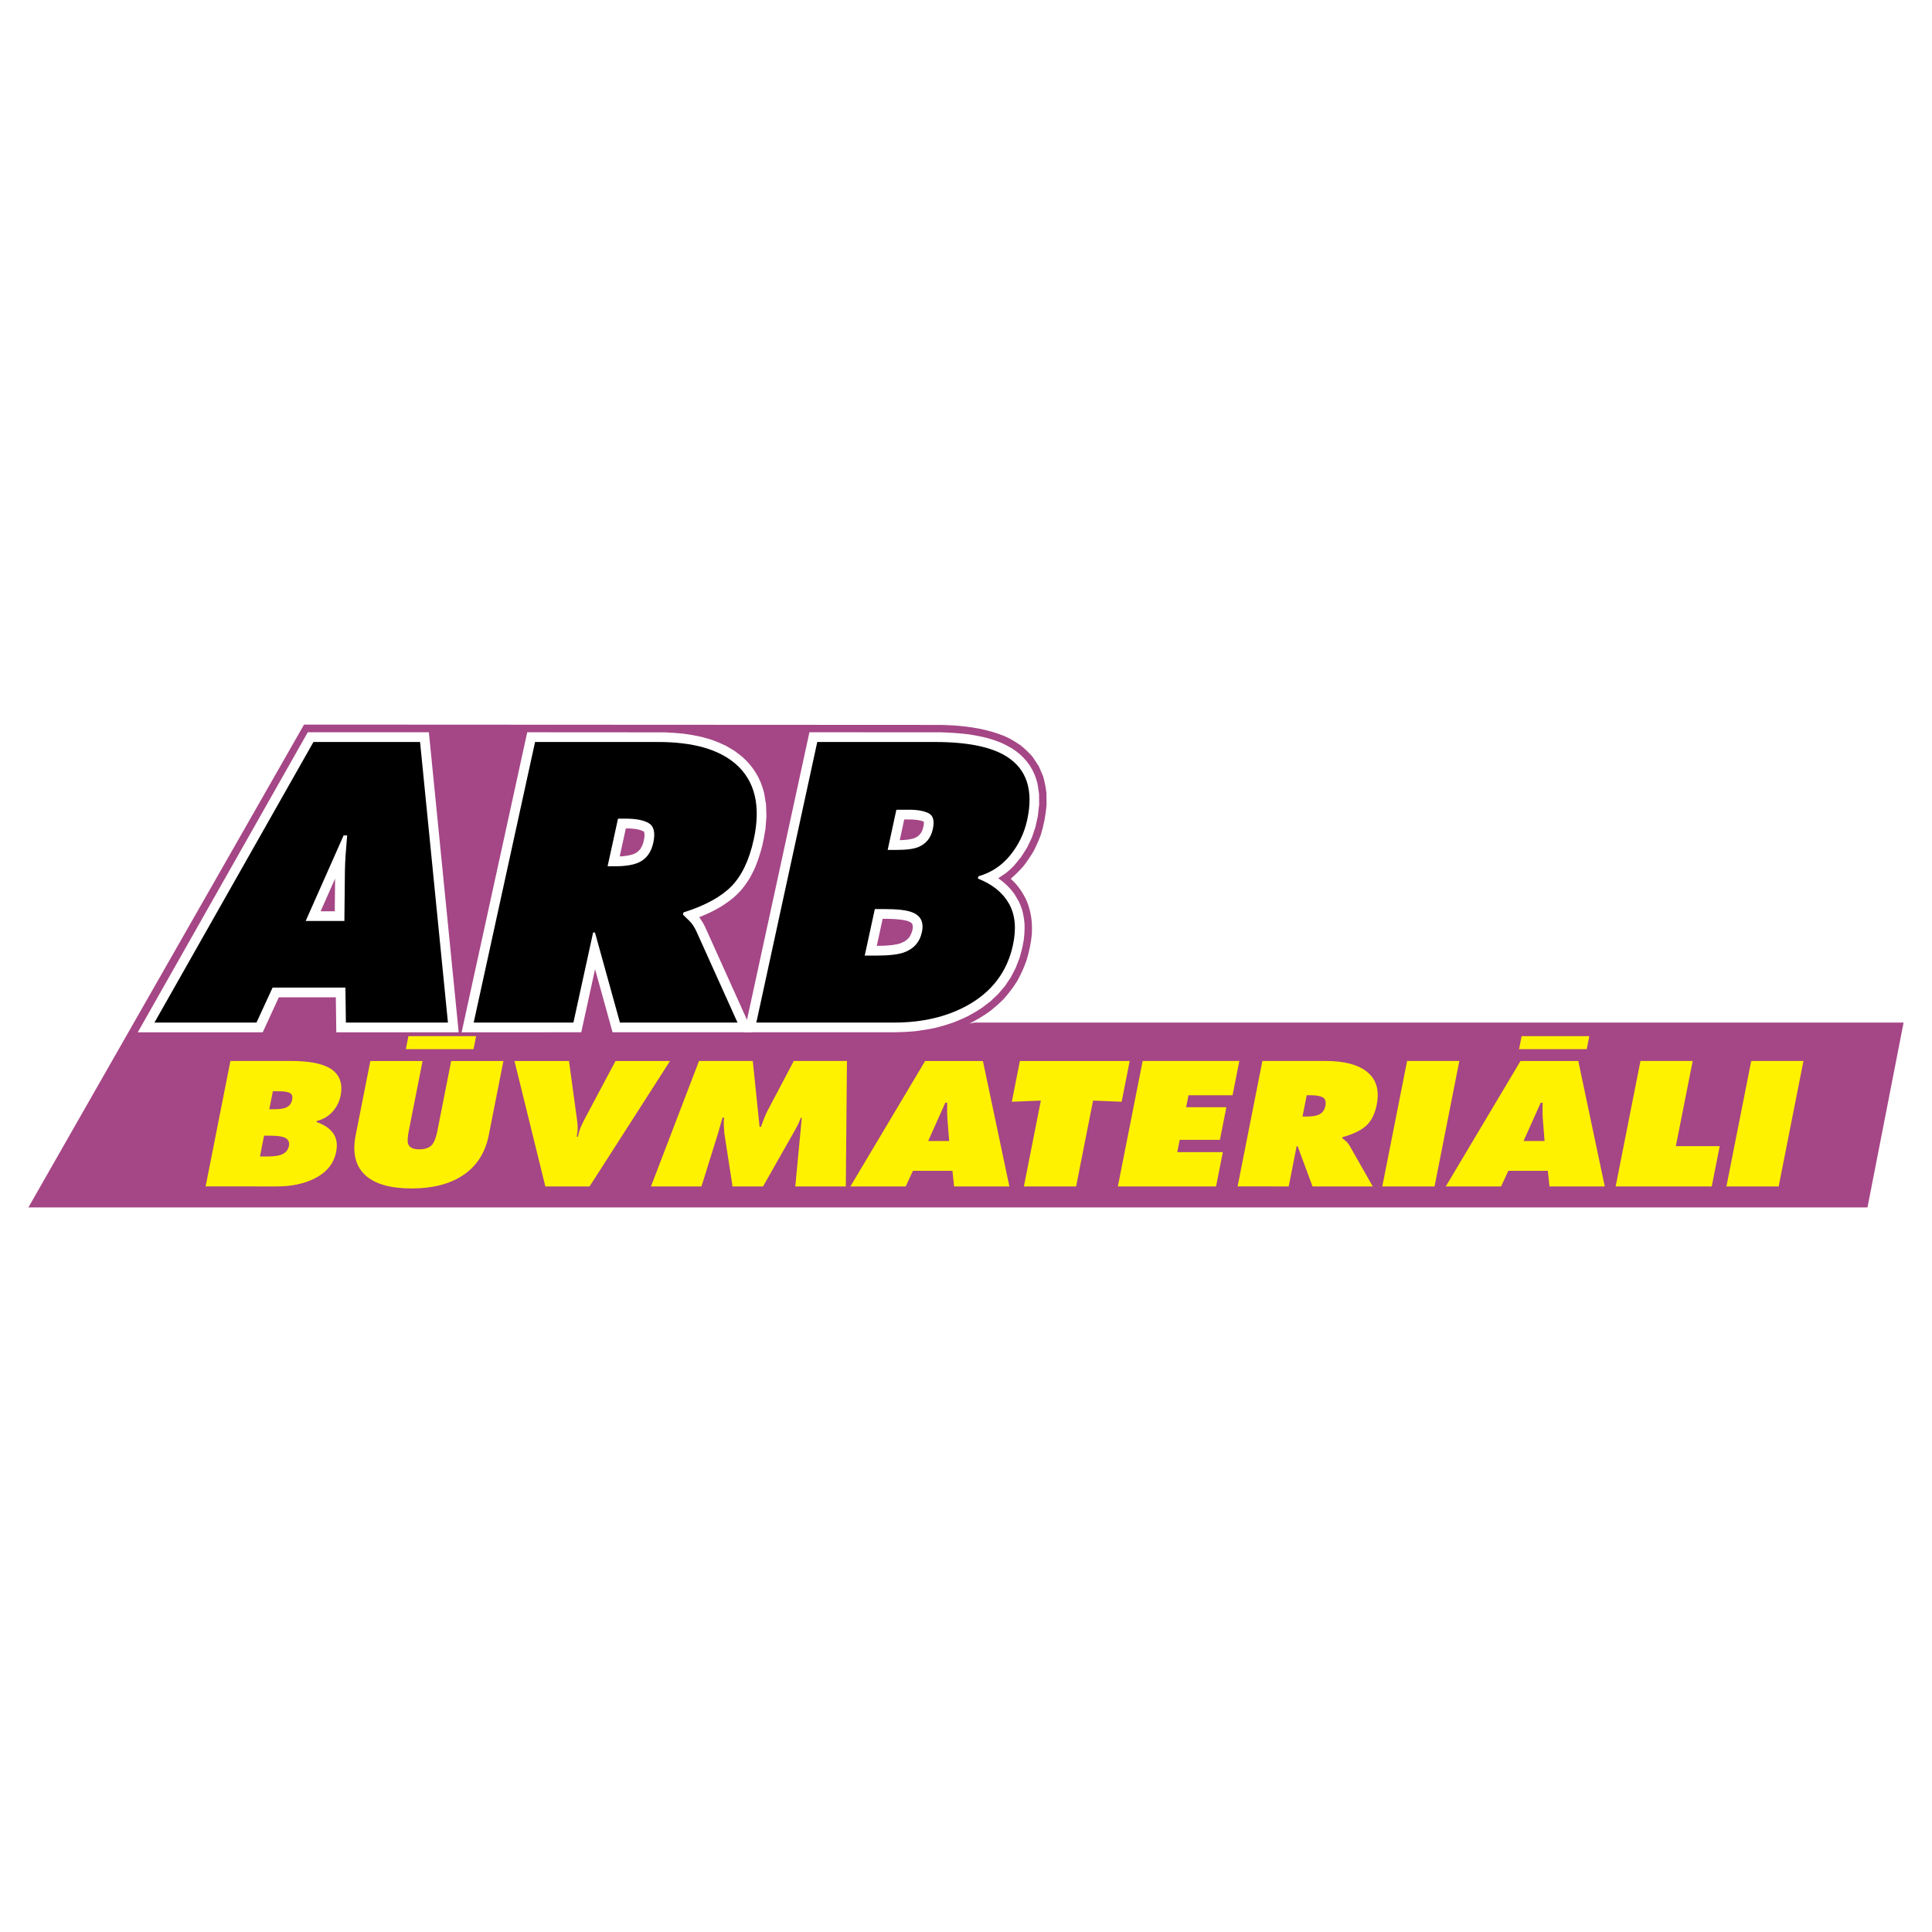
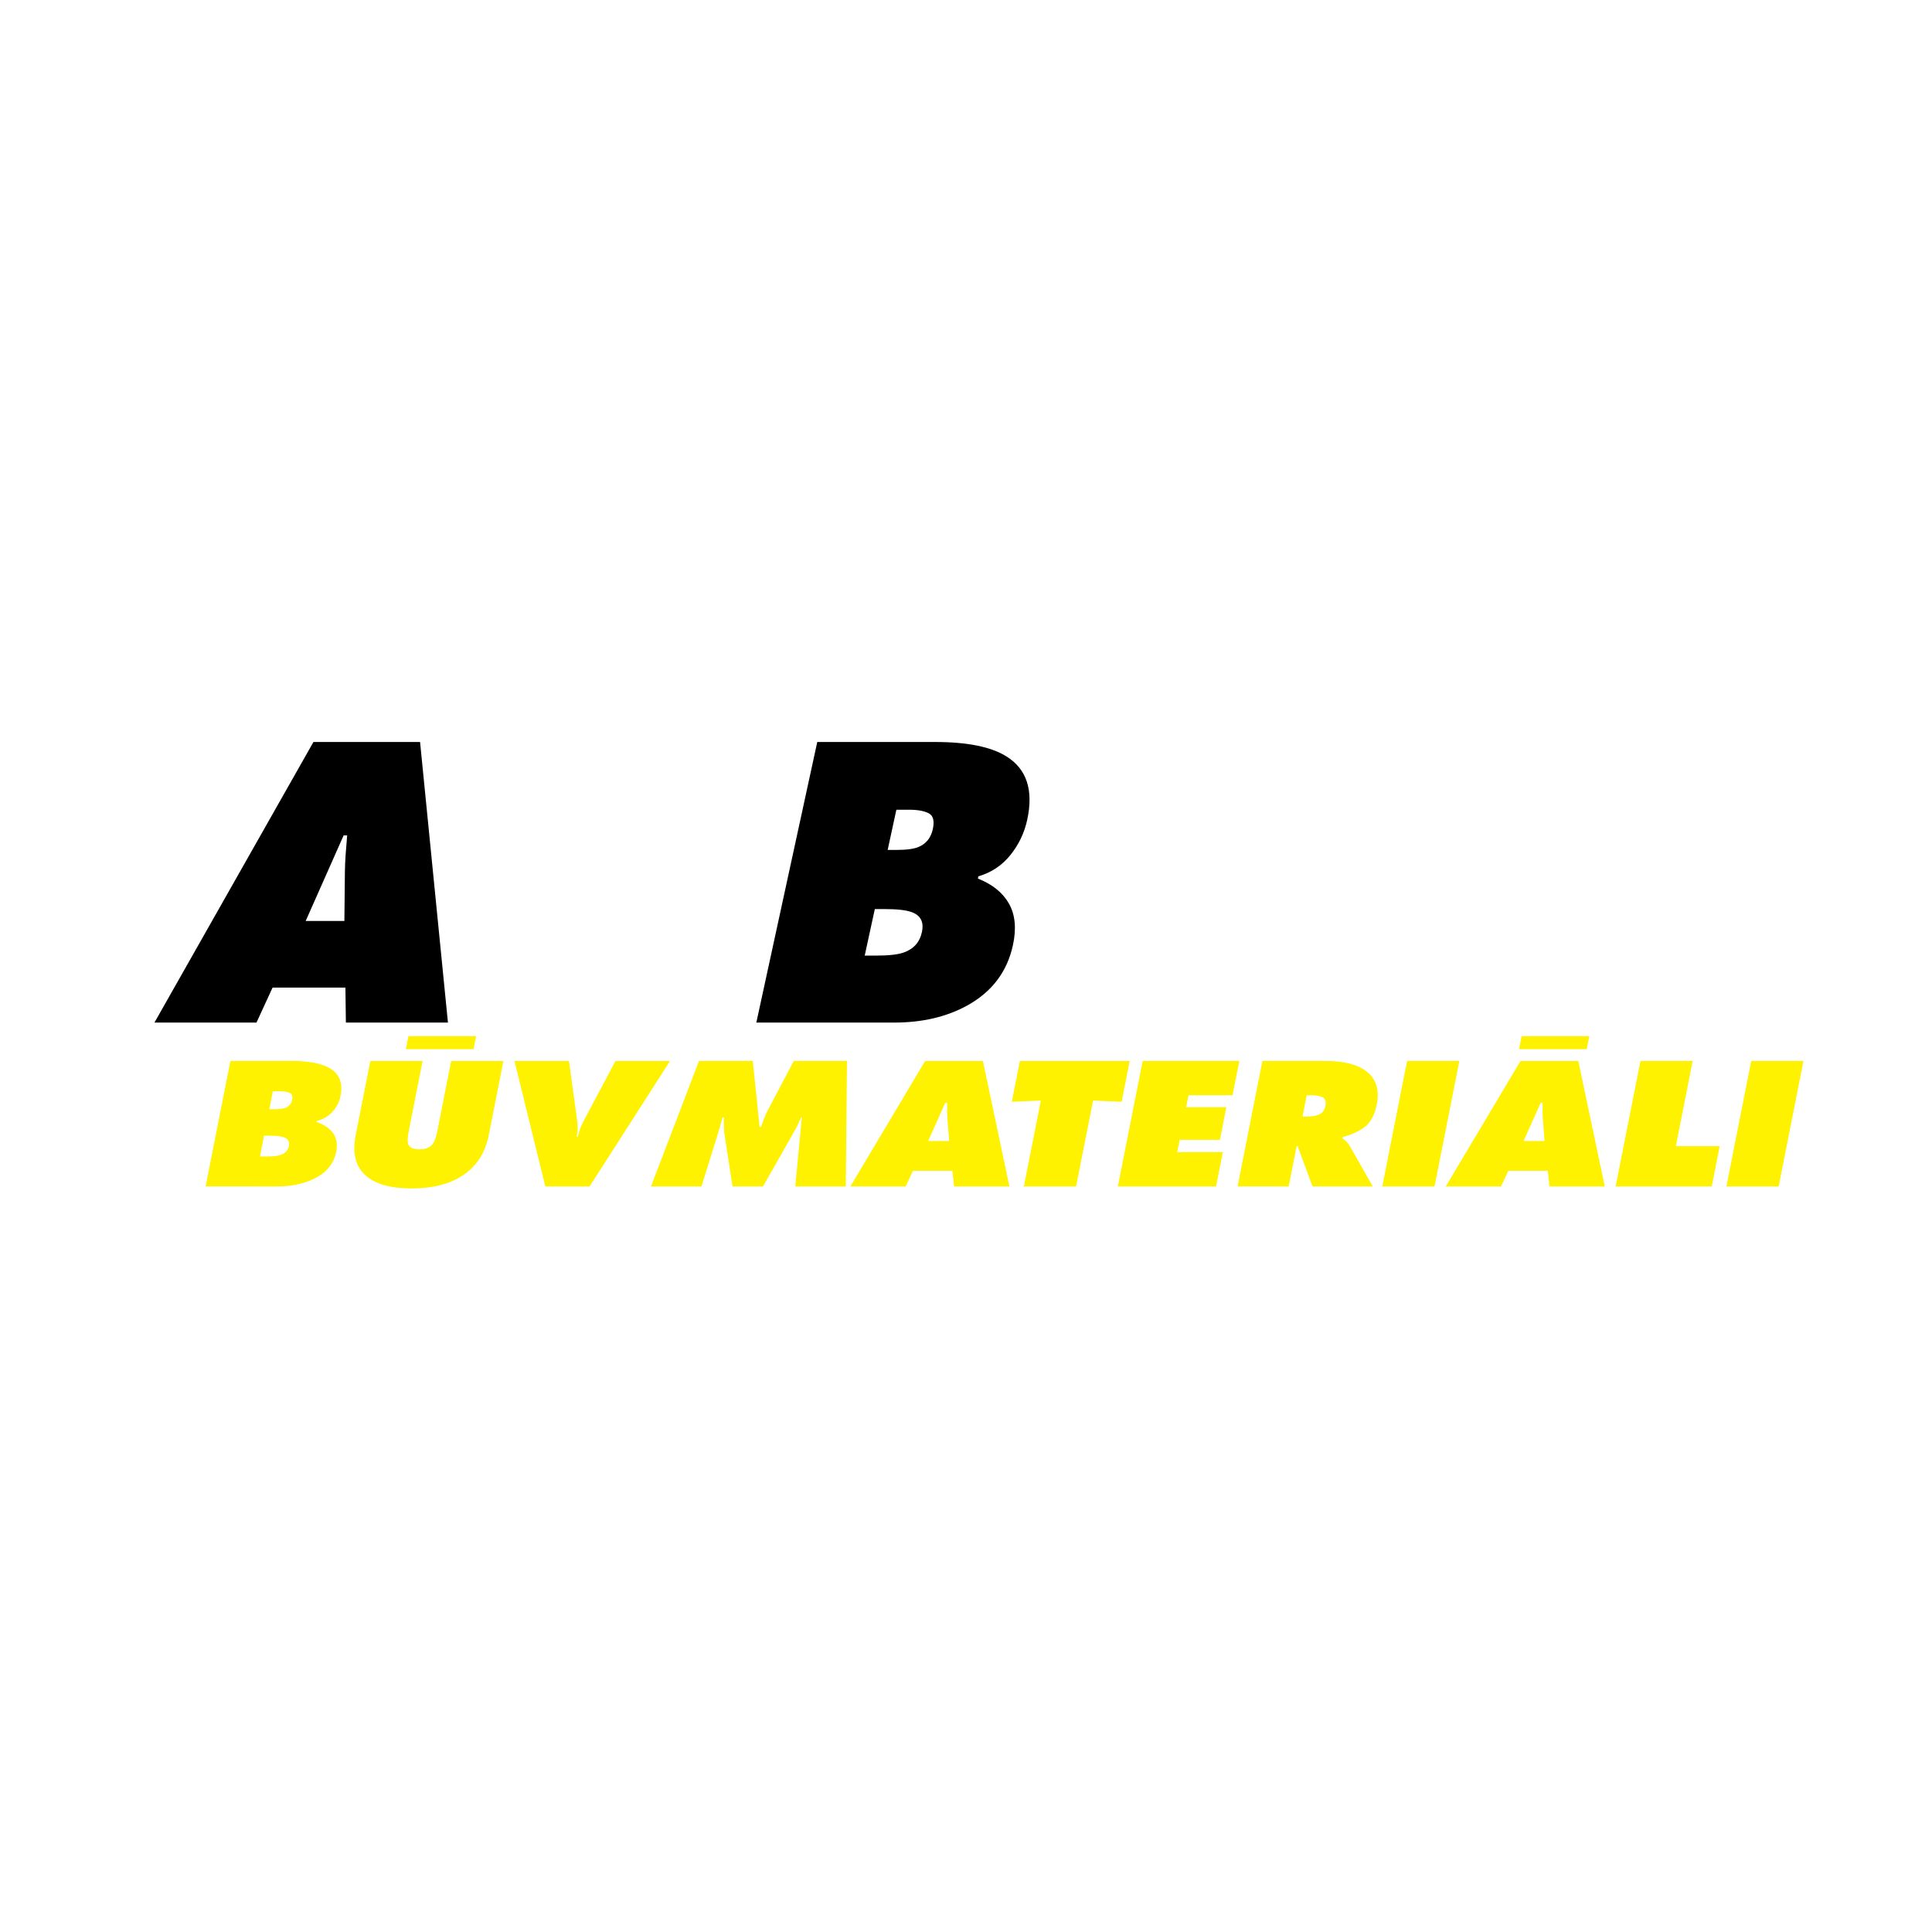
<svg xmlns="http://www.w3.org/2000/svg" version="1.0" id="Layer_1" x="0px" y="0px" width="192.756px" height="192.756px" viewBox="0 0 192.756 192.756" enable-background="new 0 0 192.756 192.756" xml:space="preserve">
  <g>
    <polygon fill-rule="evenodd" clip-rule="evenodd" fill="#FFFFFF" points="0,0 192.756,0 192.756,192.756 0,192.756 0,0  " />
-     <path fill-rule="evenodd" clip-rule="evenodd" fill="#A54686" d="M97.241,102.021l-0.516,0.098   c0.734-0.367,1.418-0.779,2.105-1.277c0.457-0.367,0.874-0.736,1.289-1.152c0.521-0.58,0.953-1.148,1.369-1.809   c0.382-0.688,0.677-1.348,0.938-2.087c0.255-0.856,0.433-1.668,0.517-2.555c0.068-1.185-0.053-2.213-0.491-3.322   c-0.388-0.847-0.911-1.622-1.614-2.243c0.476-0.404,0.876-0.803,1.287-1.277c0.367-0.481,0.688-0.955,0.999-1.479   c0.275-0.534,0.505-1.052,0.716-1.619c0.309-1,0.487-1.94,0.576-2.985l-0.012-1.173c-0.067-0.584-0.166-1.101-0.325-1.669   l-0.439-1.03l-0.614-0.929c-0.387-0.441-0.759-0.795-1.216-1.163c-0.413-0.283-0.808-0.522-1.251-0.751l-0.414-0.188   c-1.641-0.65-3.268-0.908-5.019-1.037l-1.201-0.048l-63.591-0.032l-27.499,48.17h183.484l3.603-18.441H97.241L97.241,102.021z" />
    <path fill-rule="evenodd" clip-rule="evenodd" fill="#FFF200" d="M20.514,118.371l2.474-12.518h6.067   c1.662,0,2.899,0.217,3.714,0.648c1.068,0.564,1.472,1.504,1.211,2.822c-0.116,0.586-0.379,1.111-0.787,1.576   c-0.408,0.465-0.941,0.781-1.595,0.945l-0.02,0.102c0.761,0.254,1.314,0.627,1.662,1.119s0.447,1.111,0.3,1.852   c-0.234,1.186-0.97,2.08-2.205,2.689c-1.04,0.508-2.282,0.764-3.727,0.764H20.514L20.514,118.371z M26.867,110.668h0.476   c0.507,0,0.877-0.043,1.111-0.133c0.382-0.143,0.613-0.408,0.69-0.797c0.072-0.365-0.012-0.6-0.25-0.705   c-0.239-0.105-0.58-0.158-1.024-0.158h-0.286h-0.361L26.867,110.668L26.867,110.668z M26.346,113.307l-0.41,2.076h0.589   c0.634,0,1.1-0.045,1.396-0.133c0.513-0.156,0.813-0.459,0.903-0.914c0.09-0.453-0.105-0.752-0.583-0.896   c-0.287-0.088-0.747-0.133-1.381-0.133H26.346L26.346,113.307z M45.014,105.854h5.212l-1.463,7.404   c-0.35,1.77-1.217,3.109-2.601,4.018c-1.312,0.863-3.007,1.295-5.087,1.295c-2.092,0-3.618-0.426-4.579-1.279   c-1.026-0.906-1.362-2.252-1.01-4.033l1.464-7.404h5.211l-1.377,6.973c-0.123,0.621-0.144,1.053-0.066,1.295   c0.118,0.365,0.493,0.547,1.128,0.547c0.482,0,0.862-0.113,1.142-0.34c0.28-0.227,0.496-0.729,0.649-1.502L45.014,105.854   L45.014,105.854z M40.492,104.676l0.256-1.295H47.5l-0.256,1.295H40.492L40.492,104.676z M61.41,105.854h5.44l-8.028,12.518h-4.413   l-3.08-12.518h5.44l0.776,5.693c0.054,0.365,0.084,0.682,0.089,0.947c0.004,0.266-0.027,0.57-0.095,0.912h0.114   c0.062-0.309,0.148-0.604,0.259-0.879c0.112-0.275,0.269-0.604,0.469-0.98L61.41,105.854L61.41,105.854z M64.947,118.371   l4.794-12.518h5.364l0.679,6.574h0.133c0.138-0.375,0.257-0.691,0.358-0.947c0.101-0.254,0.211-0.49,0.331-0.713l2.588-4.914h5.307   l-0.115,12.518h-5.041l0.651-6.857h-0.095c-0.068,0.156-0.13,0.311-0.187,0.465c-0.112,0.244-0.245,0.506-0.402,0.781l-3.183,5.611   h-3.043l-0.818-5.297c-0.019-0.287-0.037-0.566-0.053-0.838c-0.015-0.271-0.003-0.512,0.039-0.723h-0.171l-0.432,1.512   l-1.665,5.346H64.947L64.947,118.371z M91.086,116.811l-0.727,1.561h-5.516l7.458-12.518h5.764l2.643,12.518H95.19l-0.167-1.561   H91.086L91.086,116.811z M92.605,113.838h2.092l-0.172-2.207c-0.018-0.232-0.028-0.473-0.028-0.723c0-0.248,0-0.545,0.004-0.887   h-0.189L92.605,113.838L92.605,113.838z M100.95,109.922l0.804-4.068h10.956l-0.804,4.068l-2.85-0.117l-1.692,8.566h-5.212   l1.693-8.566L100.95,109.922L100.95,109.922z M111.529,118.371l2.474-12.518h9.645l-0.676,3.42h-4.395l-0.236,1.195h4.014   l-0.644,3.254h-4.013l-0.243,1.229h4.547l-0.677,3.42H111.529L111.529,118.371z M123.475,118.371l2.475-12.518h6.296   c1.775,0,3.112,0.326,4.01,0.98c1.03,0.752,1.398,1.875,1.103,3.369c-0.184,0.93-0.53,1.629-1.043,2.1   c-0.511,0.471-1.303,0.855-2.377,1.154l-0.02,0.1c0.253,0.199,0.403,0.326,0.457,0.381c0.094,0.1,0.185,0.223,0.271,0.365   l2.315,4.068h-6.011l-1.488-4.018h-0.095l-0.795,4.018H123.475L123.475,118.371z M130.37,109.273l-0.419,2.125h0.36   c0.533,0,0.937-0.057,1.213-0.166c0.385-0.156,0.62-0.447,0.706-0.879c0.088-0.443,0-0.732-0.265-0.873   c-0.266-0.139-0.663-0.207-1.195-0.207H130.37L130.37,109.273z M137.911,118.371l2.475-12.518h5.212l-2.474,12.518H137.911   L137.911,118.371z M150.489,116.811l-0.728,1.561h-5.516l7.457-12.518h5.764l2.643,12.518h-5.516l-0.168-1.561H150.489   L150.489,116.811z M152.008,113.838h2.093l-0.173-2.207c-0.018-0.232-0.027-0.473-0.028-0.723c0-0.248,0.001-0.545,0.005-0.887   h-0.19L152.008,113.838L152.008,113.838z M151.556,104.676l0.257-1.295h6.752l-0.256,1.295H151.556L151.556,104.676z    M161.194,118.371l2.474-12.518h5.212l-1.681,8.5h4.375l-0.794,4.018H161.194L161.194,118.371z M172.245,118.371l2.474-12.518   h5.212l-2.474,12.518H172.245L172.245,118.371z" />
    <path fill-rule="evenodd" clip-rule="evenodd" fill="#FFFFFF" d="M88.232,94.352c0.536-0.031,1.062-0.071,1.581-0.226l0.483-0.227   c0.19-0.138,0.315-0.255,0.463-0.442c0.196-0.341,0.412-0.873,0.259-1.269c-0.126-0.189-0.35-0.261-0.557-0.326   c-0.783-0.187-1.599-0.193-2.398-0.193l-0.586,2.7L88.232,94.352L88.232,94.352z M91.585,83.427   c0.187-0.158,0.29-0.292,0.405-0.513c0.104-0.271,0.223-0.639,0.172-0.935c-0.368-0.168-0.802-0.196-1.197-0.218l-0.749-0.005   l-0.448,2.066c0.464-0.003,0.942-0.046,1.392-0.175C91.314,83.589,91.445,83.519,91.585,83.427L91.585,83.427z M98.607,73.661   c0.426,0.127,0.833,0.267,1.248,0.431c0.38,0.172,0.732,0.353,1.093,0.565l0.42,0.287l0.393,0.316l0.36,0.344l0.325,0.371   l0.289,0.397l0.252,0.42l0.214,0.444l0.173,0.464l0.136,0.483l0.156,1.015l0.01,1.074l-0.128,1.133l-0.247,1.127l-0.354,1.04   l-0.472,0.985l-0.587,0.927l-0.706,0.868l-0.399,0.395l-0.425,0.36l-0.766,0.517l0.444,0.328l0.434,0.384l0.393,0.417l0.349,0.45   l0.438,0.738c0.124,0.271,0.229,0.534,0.321,0.816c0.138,0.499,0.211,0.964,0.249,1.478c0.014,0.546-0.018,1.06-0.089,1.599   c-0.099,0.593-0.236,1.151-0.408,1.729l-0.386,1l-0.485,0.938l-0.587,0.875l-0.683,0.803l-0.778,0.734l-0.868,0.66   c-0.452,0.295-0.903,0.561-1.379,0.814c-0.437,0.209-0.872,0.402-1.321,0.58c-0.623,0.227-1.238,0.412-1.88,0.572   c-0.67,0.146-1.33,0.256-2.009,0.34c-0.715,0.068-1.417,0.104-2.132,0.111H74.257l6.499-29.933l13.154,0.006   c0.938,0.028,1.855,0.09,2.789,0.208C97.346,73.373,97.971,73.496,98.607,73.661L98.607,73.661z" />
    <path fill-rule="evenodd" clip-rule="evenodd" d="M87.281,90.699l-1.008,4.641h1.143c1.229,0,2.135-0.099,2.718-0.297   c1.009-0.347,1.624-1.027,1.844-2.042c0.22-1.015-0.126-1.683-1.039-2.005c-0.547-0.198-1.435-0.297-2.663-0.297H87.281   L87.281,90.699z M88.563,84.796h0.922c0.982,0,1.705-0.099,2.165-0.297c0.758-0.322,1.231-0.916,1.419-1.782   c0.178-0.817,0.04-1.343-0.414-1.578c-0.452-0.235-1.109-0.353-1.969-0.353h-0.553h-0.701L88.563,84.796L88.563,84.796z    M75.46,102.021l6.078-27.992h11.759c3.219,0,5.596,0.482,7.131,1.448c2.012,1.262,2.697,3.366,2.058,6.312   c-0.285,1.312-0.847,2.488-1.687,3.527c-0.841,1.04-1.903,1.745-3.188,2.116l-0.048,0.223c1.449,0.57,2.484,1.405,3.105,2.506   c0.62,1.101,0.751,2.481,0.391,4.14c-0.574,2.648-2.091,4.653-4.549,6.014c-2.065,1.139-4.499,1.707-7.3,1.707H75.46L75.46,102.021   z" />
    <path fill-rule="evenodd" clip-rule="evenodd" fill="#FFFFFF" d="M63.164,85.231c0.305-0.123,0.496-0.254,0.71-0.507   c0.126-0.192,0.205-0.361,0.286-0.579c0.09-0.341,0.211-0.787,0.103-1.138c-0.015-0.028-0.018-0.03-0.044-0.05   c-0.525-0.284-1.196-0.298-1.779-0.309l-0.612,2.8C62.288,85.424,62.726,85.37,63.164,85.231L63.164,85.231z M75.909,78.098   l0.185,0.512l0.147,0.529l0.186,1.112l0.042,1.176l-0.094,1.237c-0.087,0.576-0.19,1.14-0.32,1.705   c-0.196,0.764-0.427,1.482-0.732,2.21c-0.149,0.326-0.307,0.641-0.479,0.957c-0.295,0.493-0.607,0.93-0.982,1.365   c-0.226,0.237-0.455,0.458-0.701,0.676c-0.546,0.448-1.107,0.817-1.723,1.162c-0.55,0.289-1.104,0.542-1.679,0.771   c0.238,0.315,0.431,0.646,0.604,1.004l4.722,10.477h-13.97l-1.745-6.296l-1.377,6.296H46.056l6.546-29.933l13.735,0.009   c0.631,0.026,1.251,0.07,1.882,0.135c0.578,0.081,1.142,0.179,1.713,0.302l1.049,0.297c0.493,0.178,0.955,0.37,1.428,0.597   l0.853,0.501l0.771,0.588l0.399,0.375l0.366,0.4l0.332,0.425l0.296,0.448l0.259,0.471L75.909,78.098L75.909,78.098z" />
-     <path fill-rule="evenodd" clip-rule="evenodd" d="M61.659,81.677l-1.04,4.752h0.706c1.04,0,1.833-0.124,2.382-0.371   c0.769-0.347,1.259-1.002,1.47-1.968c0.216-0.99,0.074-1.64-0.428-1.949c-0.501-0.309-1.272-0.464-2.312-0.464H61.659   L61.659,81.677z M47.261,102.021l6.122-27.992H65.67c3.465,0,6.04,0.73,7.726,2.19c1.933,1.683,2.535,4.195,1.804,7.536   c-0.455,2.08-1.206,3.645-2.252,4.697c-1.047,1.052-2.633,1.912-4.759,2.581l-0.049,0.223c0.472,0.445,0.756,0.73,0.853,0.854   c0.174,0.223,0.337,0.495,0.489,0.816l4.099,9.095h-11.73l-2.49-8.984h-0.186l-1.965,8.984H47.261L47.261,102.021z" />
-     <path fill-rule="evenodd" clip-rule="evenodd" fill="#FFFFFF" d="M33.399,90.917l0.034-3.256l-1.444,3.256H33.399L33.399,90.917z    M26.213,102.992H13.746l16.961-29.933h12.082l2.974,29.933h-12.21l-0.047-3.49h-5.688L26.213,102.992L26.213,102.992z" />
    <path fill-rule="evenodd" clip-rule="evenodd" d="M30.497,91.887h3.862l0.052-4.938c0.006-0.52,0.03-1.058,0.068-1.615   c0.038-0.557,0.091-1.219,0.157-1.986h-0.352L30.497,91.887L30.497,91.887z M27.195,98.533l-1.604,3.488H15.41l15.862-27.992H41.91   l2.781,27.992H34.509l-0.046-3.488H27.195L27.195,98.533z" />
  </g>
</svg>